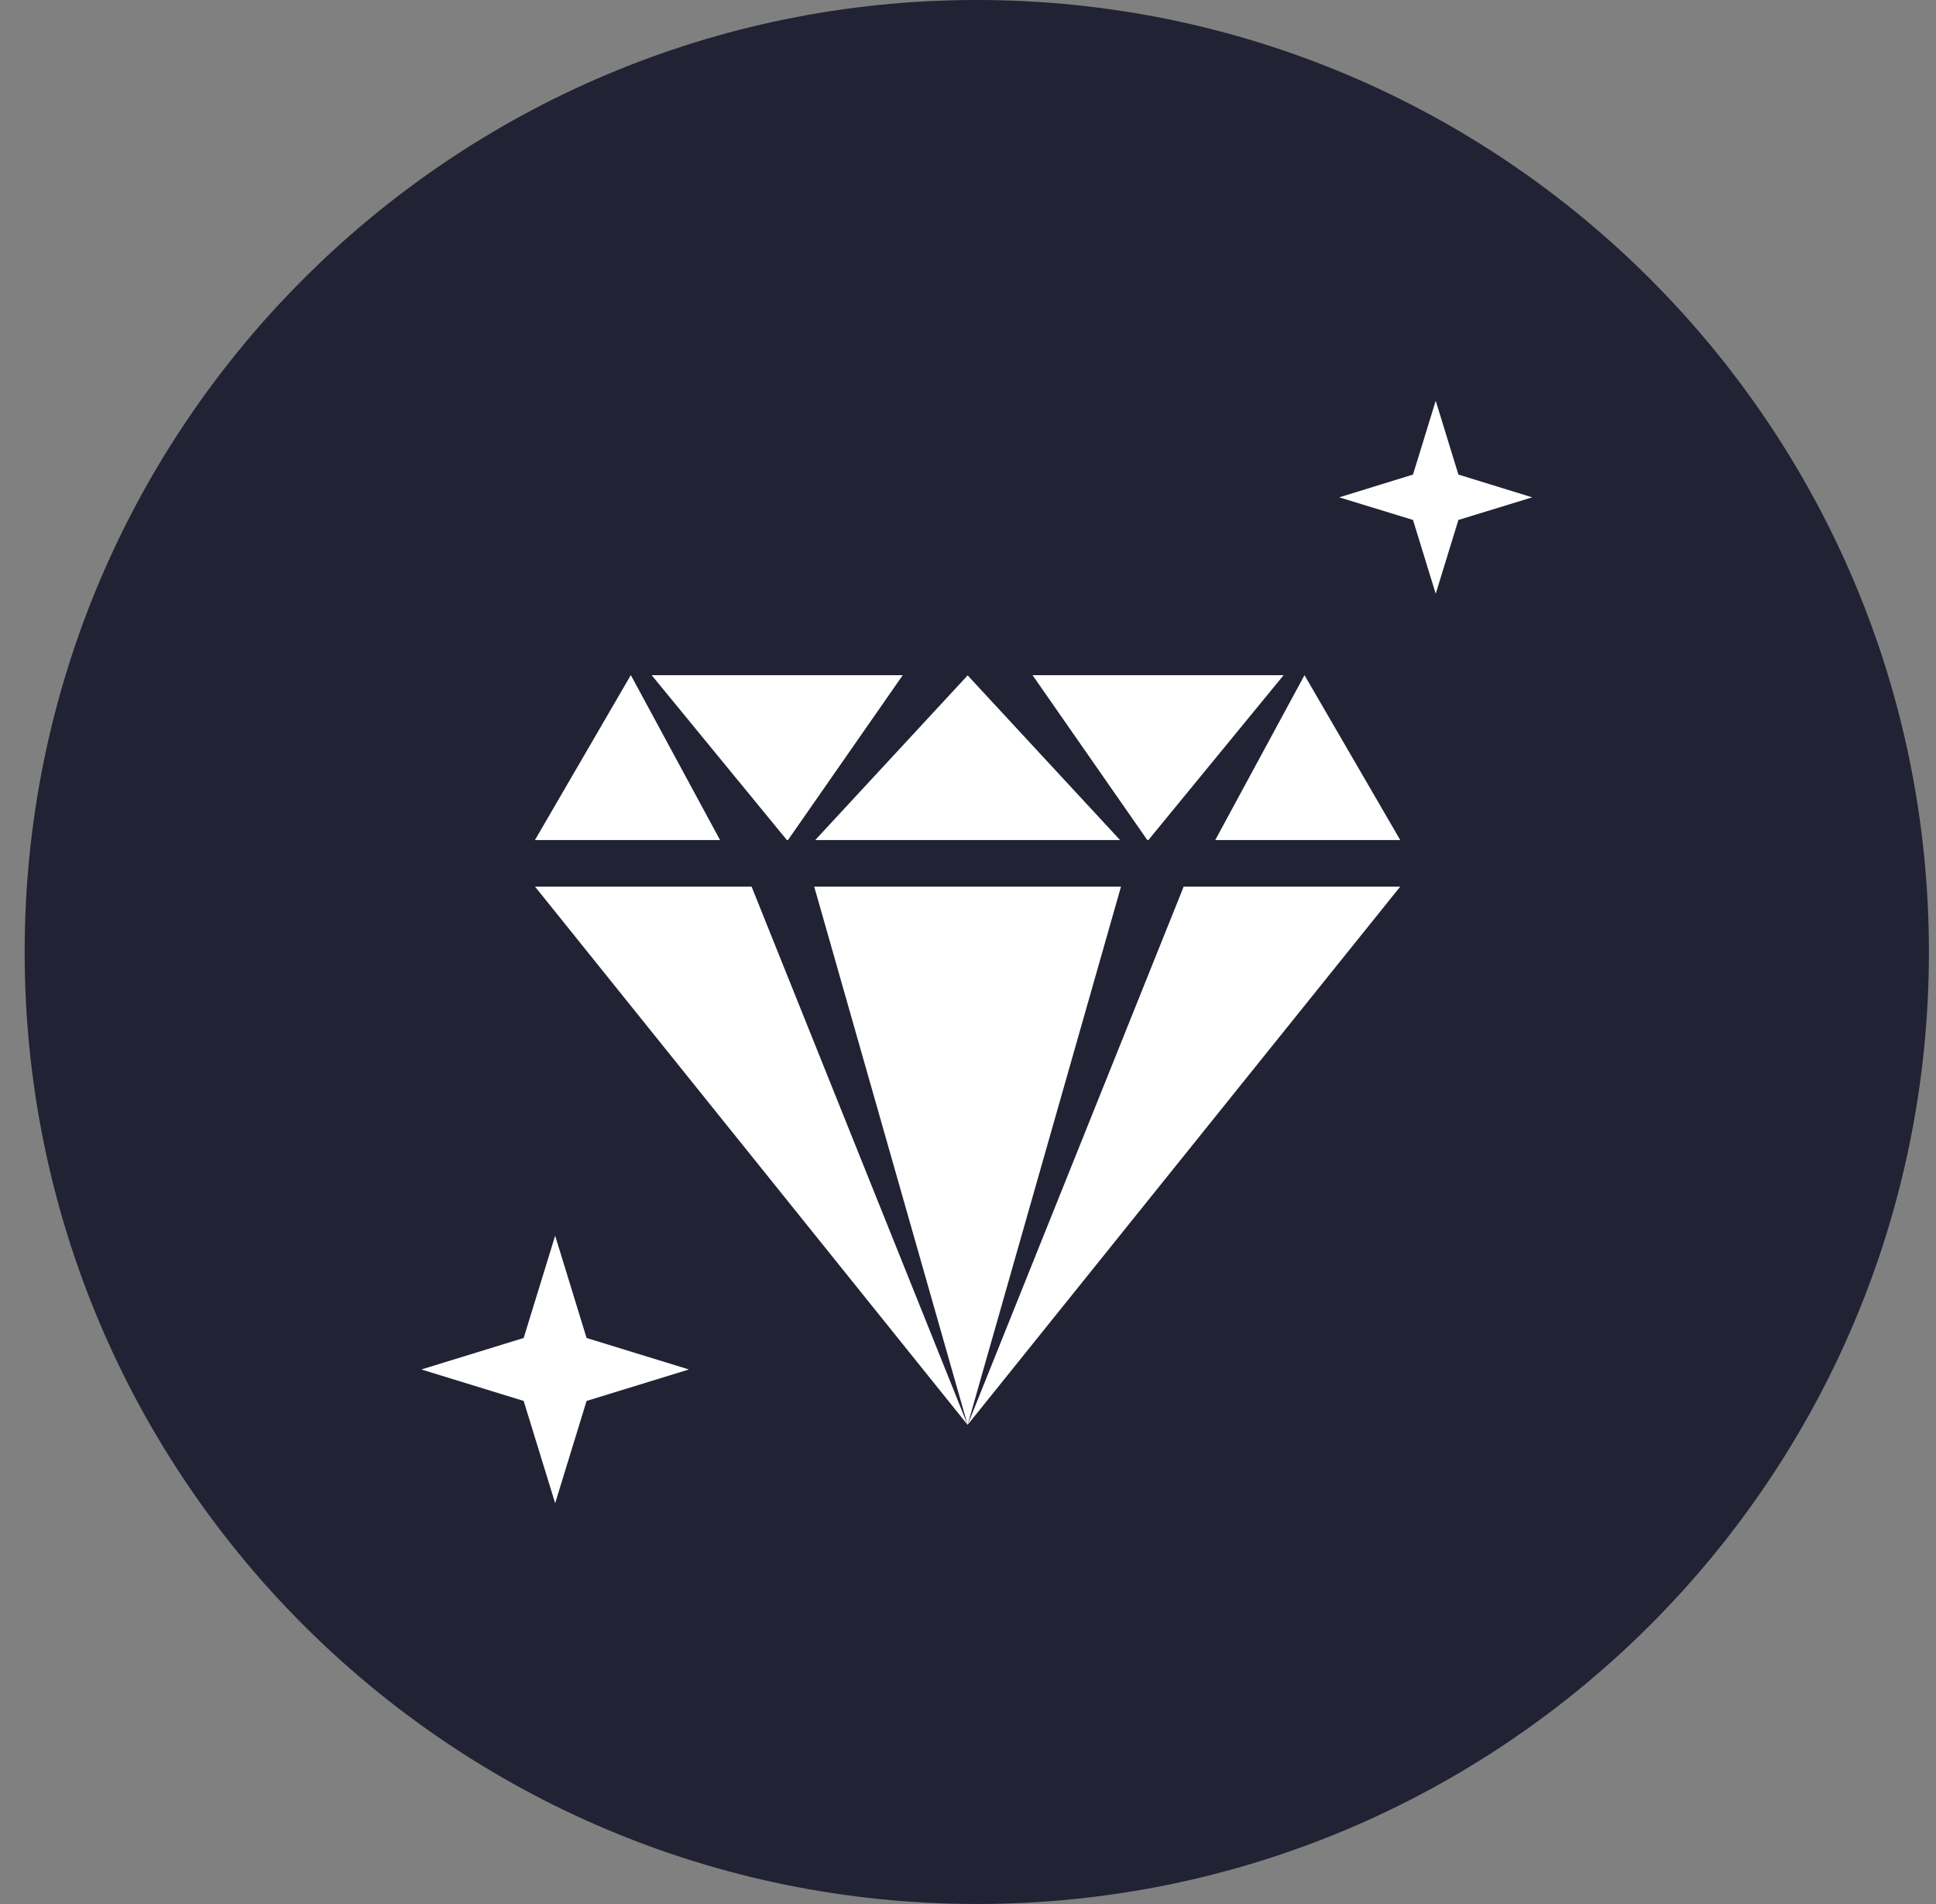
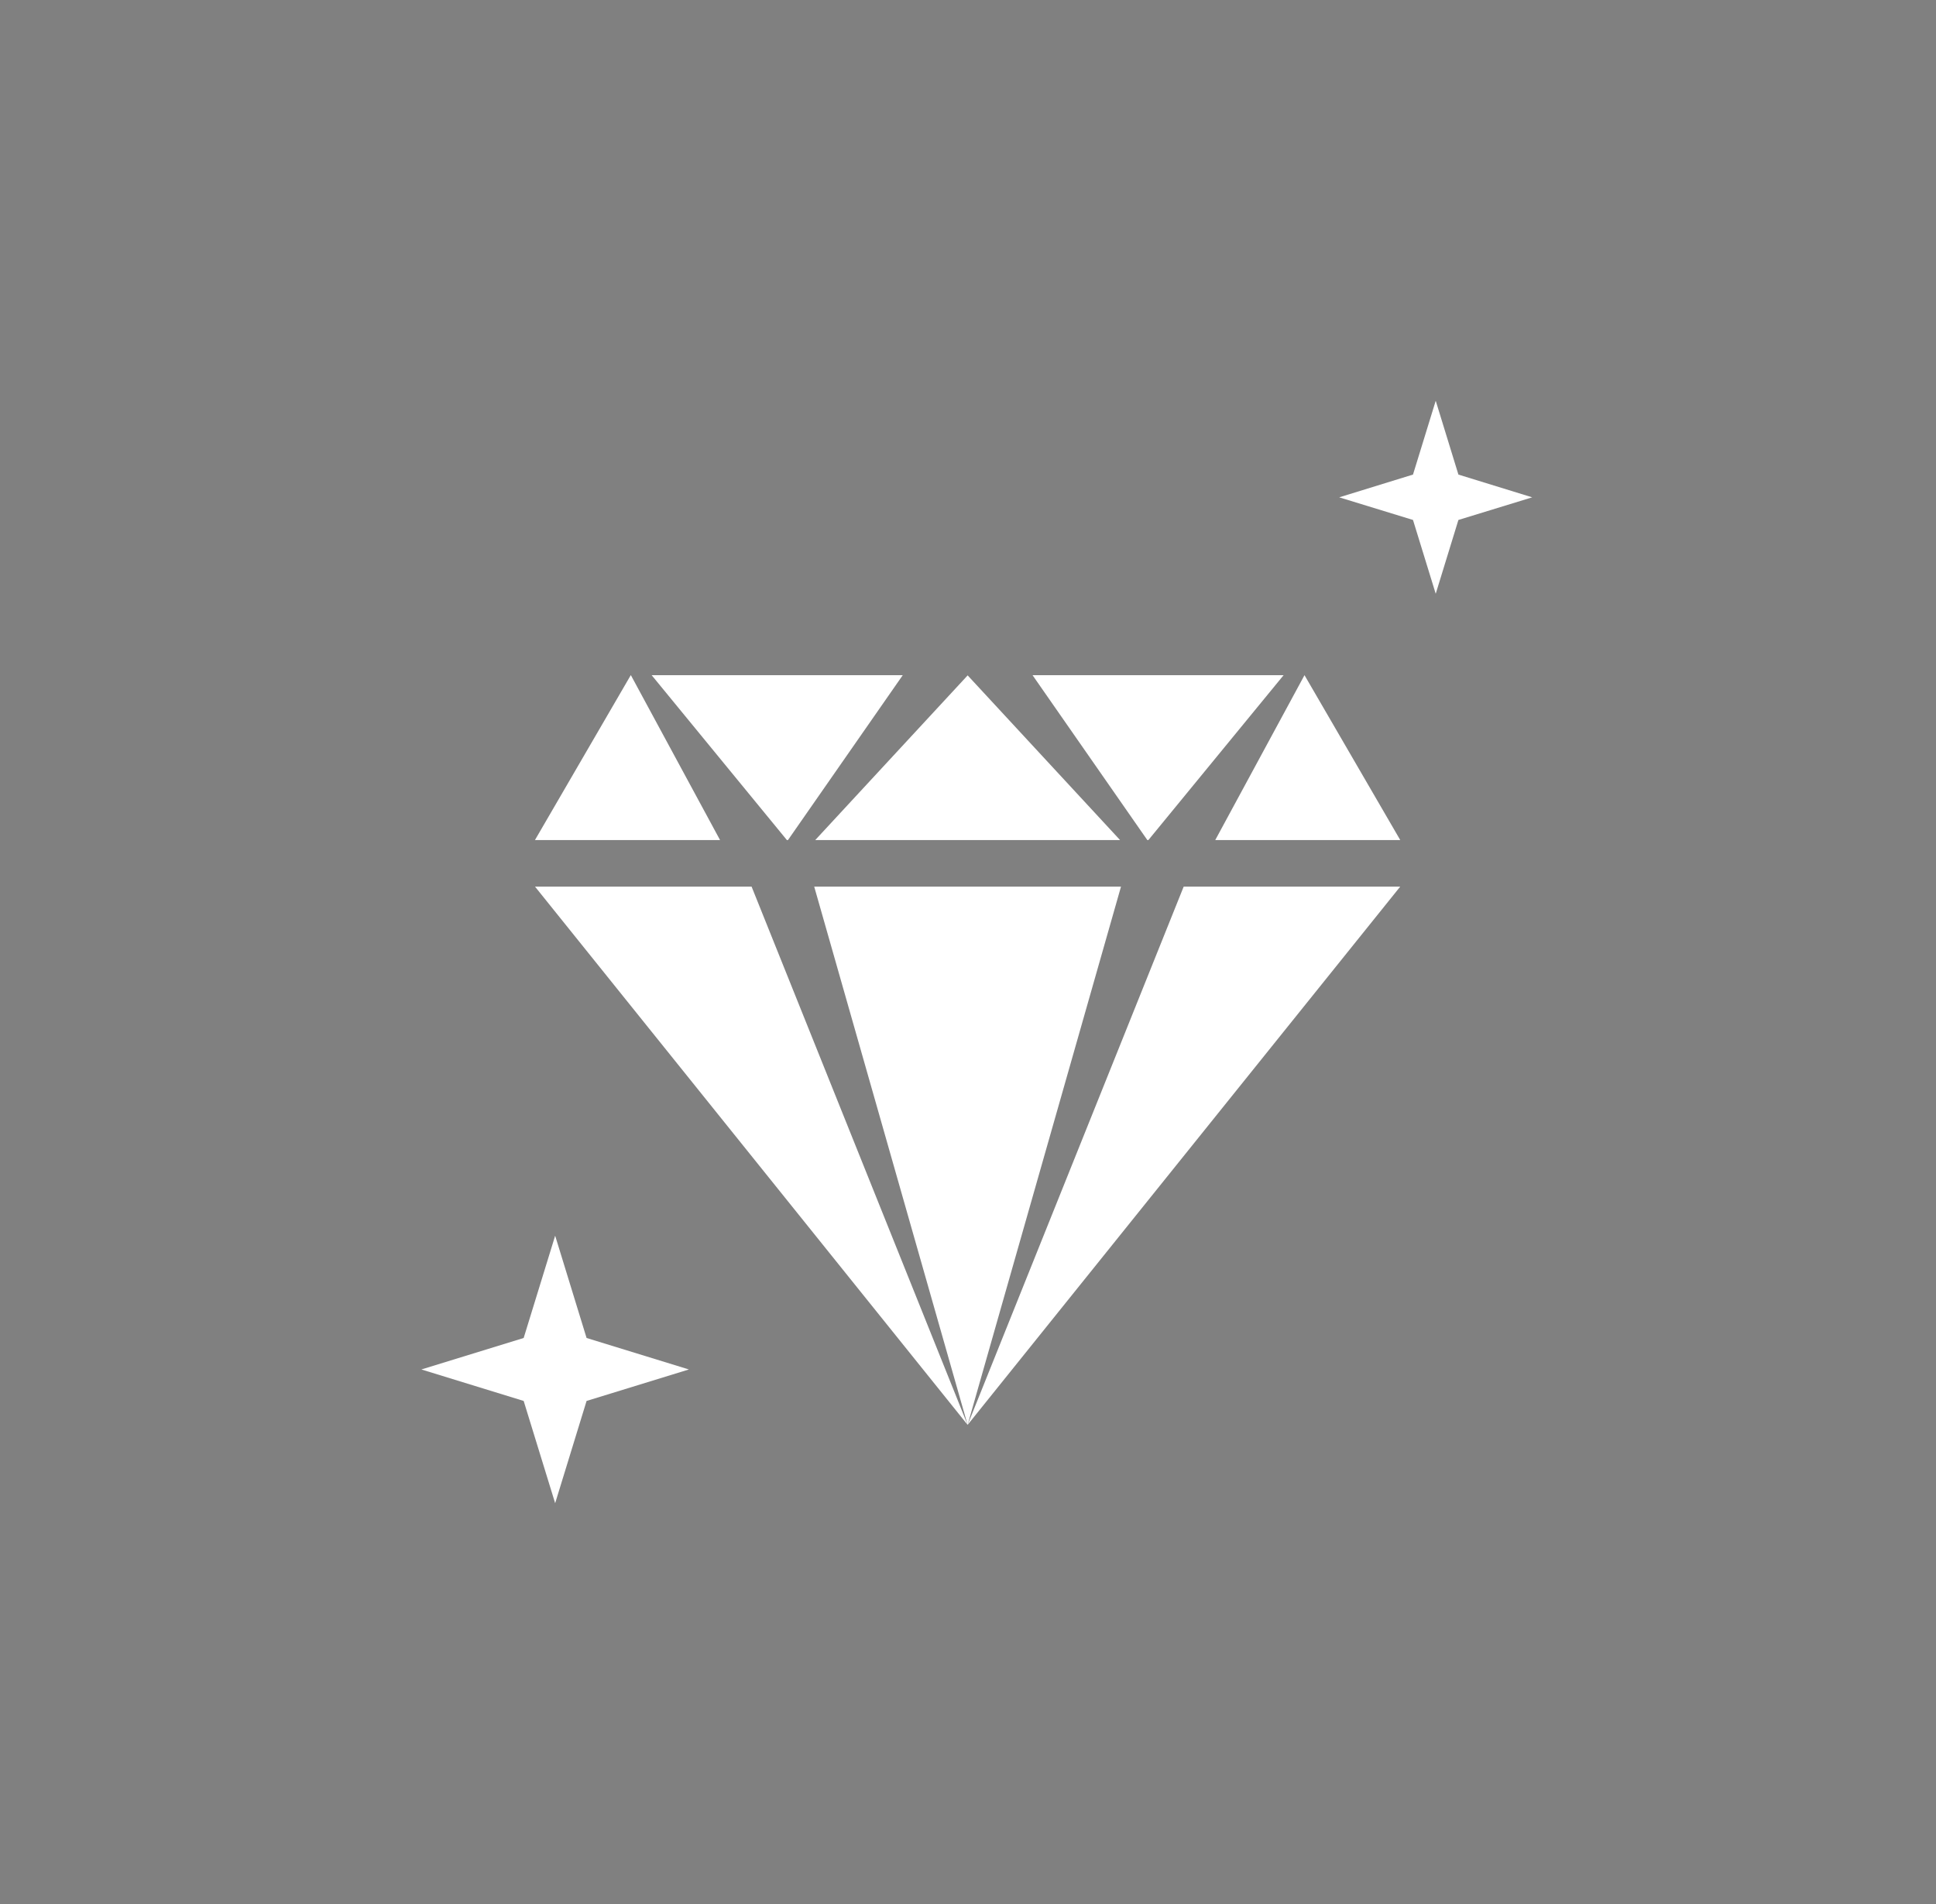
<svg xmlns="http://www.w3.org/2000/svg" width="61" height="60" viewBox="0 0 61 60" fill="none">
  <rect x="0" y="0" width="61" height="60" fill="#808080" stroke="none" />
-   <path fill-rule="evenodd" clip-rule="evenodd" d="M30.776 59.999C47.344 59.999 60.777 46.569 60.777 30C60.777 13.434 47.344 0 30.776 0C14.209 0 0.777 13.434 0.777 30C0.777 46.569 14.209 59.999 30.776 59.999Z" fill="#212233" />
-   <path fill-rule="evenodd" clip-rule="evenodd" d="M17.492 38.94L18.482 42.163L21.706 43.155L18.482 44.147L17.492 47.37L16.5 44.147L13.277 43.155L16.5 42.163L17.492 38.94ZM45.237 12.629L45.952 14.955L48.277 15.672L45.952 16.385L45.237 18.711L44.521 16.385L42.196 15.672L44.521 14.955L45.237 12.629ZM16.857 27.939H23.681L30.488 44.901L37.296 27.939H44.119L30.488 44.901L35.321 27.939H25.654L30.488 44.901L16.857 27.939ZM30.49 21.277H30.488L30.489 21.283L30.49 21.277ZM38.29 26.473H44.12L41.103 21.277H41.102L38.29 26.473ZM36.151 26.473H36.183L40.444 21.277H32.534L36.151 26.473ZM25.686 26.473H35.292L30.489 21.283L25.686 26.473ZM24.794 26.473H24.827L28.444 21.277H20.533L24.794 26.473ZM16.855 26.473H22.688L19.878 21.277H19.874L16.855 26.473Z" fill="white" />
+   <path fill-rule="evenodd" clip-rule="evenodd" d="M17.492 38.94L18.482 42.163L21.706 43.155L18.482 44.147L17.492 47.37L16.5 44.147L13.277 43.155L16.5 42.163L17.492 38.94ZM45.237 12.629L45.952 14.955L48.277 15.672L45.952 16.385L45.237 18.711L44.521 16.385L42.196 15.672L44.521 14.955L45.237 12.629ZM16.857 27.939H23.681L30.488 44.901L37.296 27.939H44.119L30.488 44.901L35.321 27.939H25.654L30.488 44.901L16.857 27.939ZM30.49 21.277H30.488L30.489 21.283L30.49 21.277ZM38.29 26.473H44.12L41.103 21.277H41.102ZM36.151 26.473H36.183L40.444 21.277H32.534L36.151 26.473ZM25.686 26.473H35.292L30.489 21.283L25.686 26.473ZM24.794 26.473H24.827L28.444 21.277H20.533L24.794 26.473ZM16.855 26.473H22.688L19.878 21.277H19.874L16.855 26.473Z" fill="white" />
</svg>